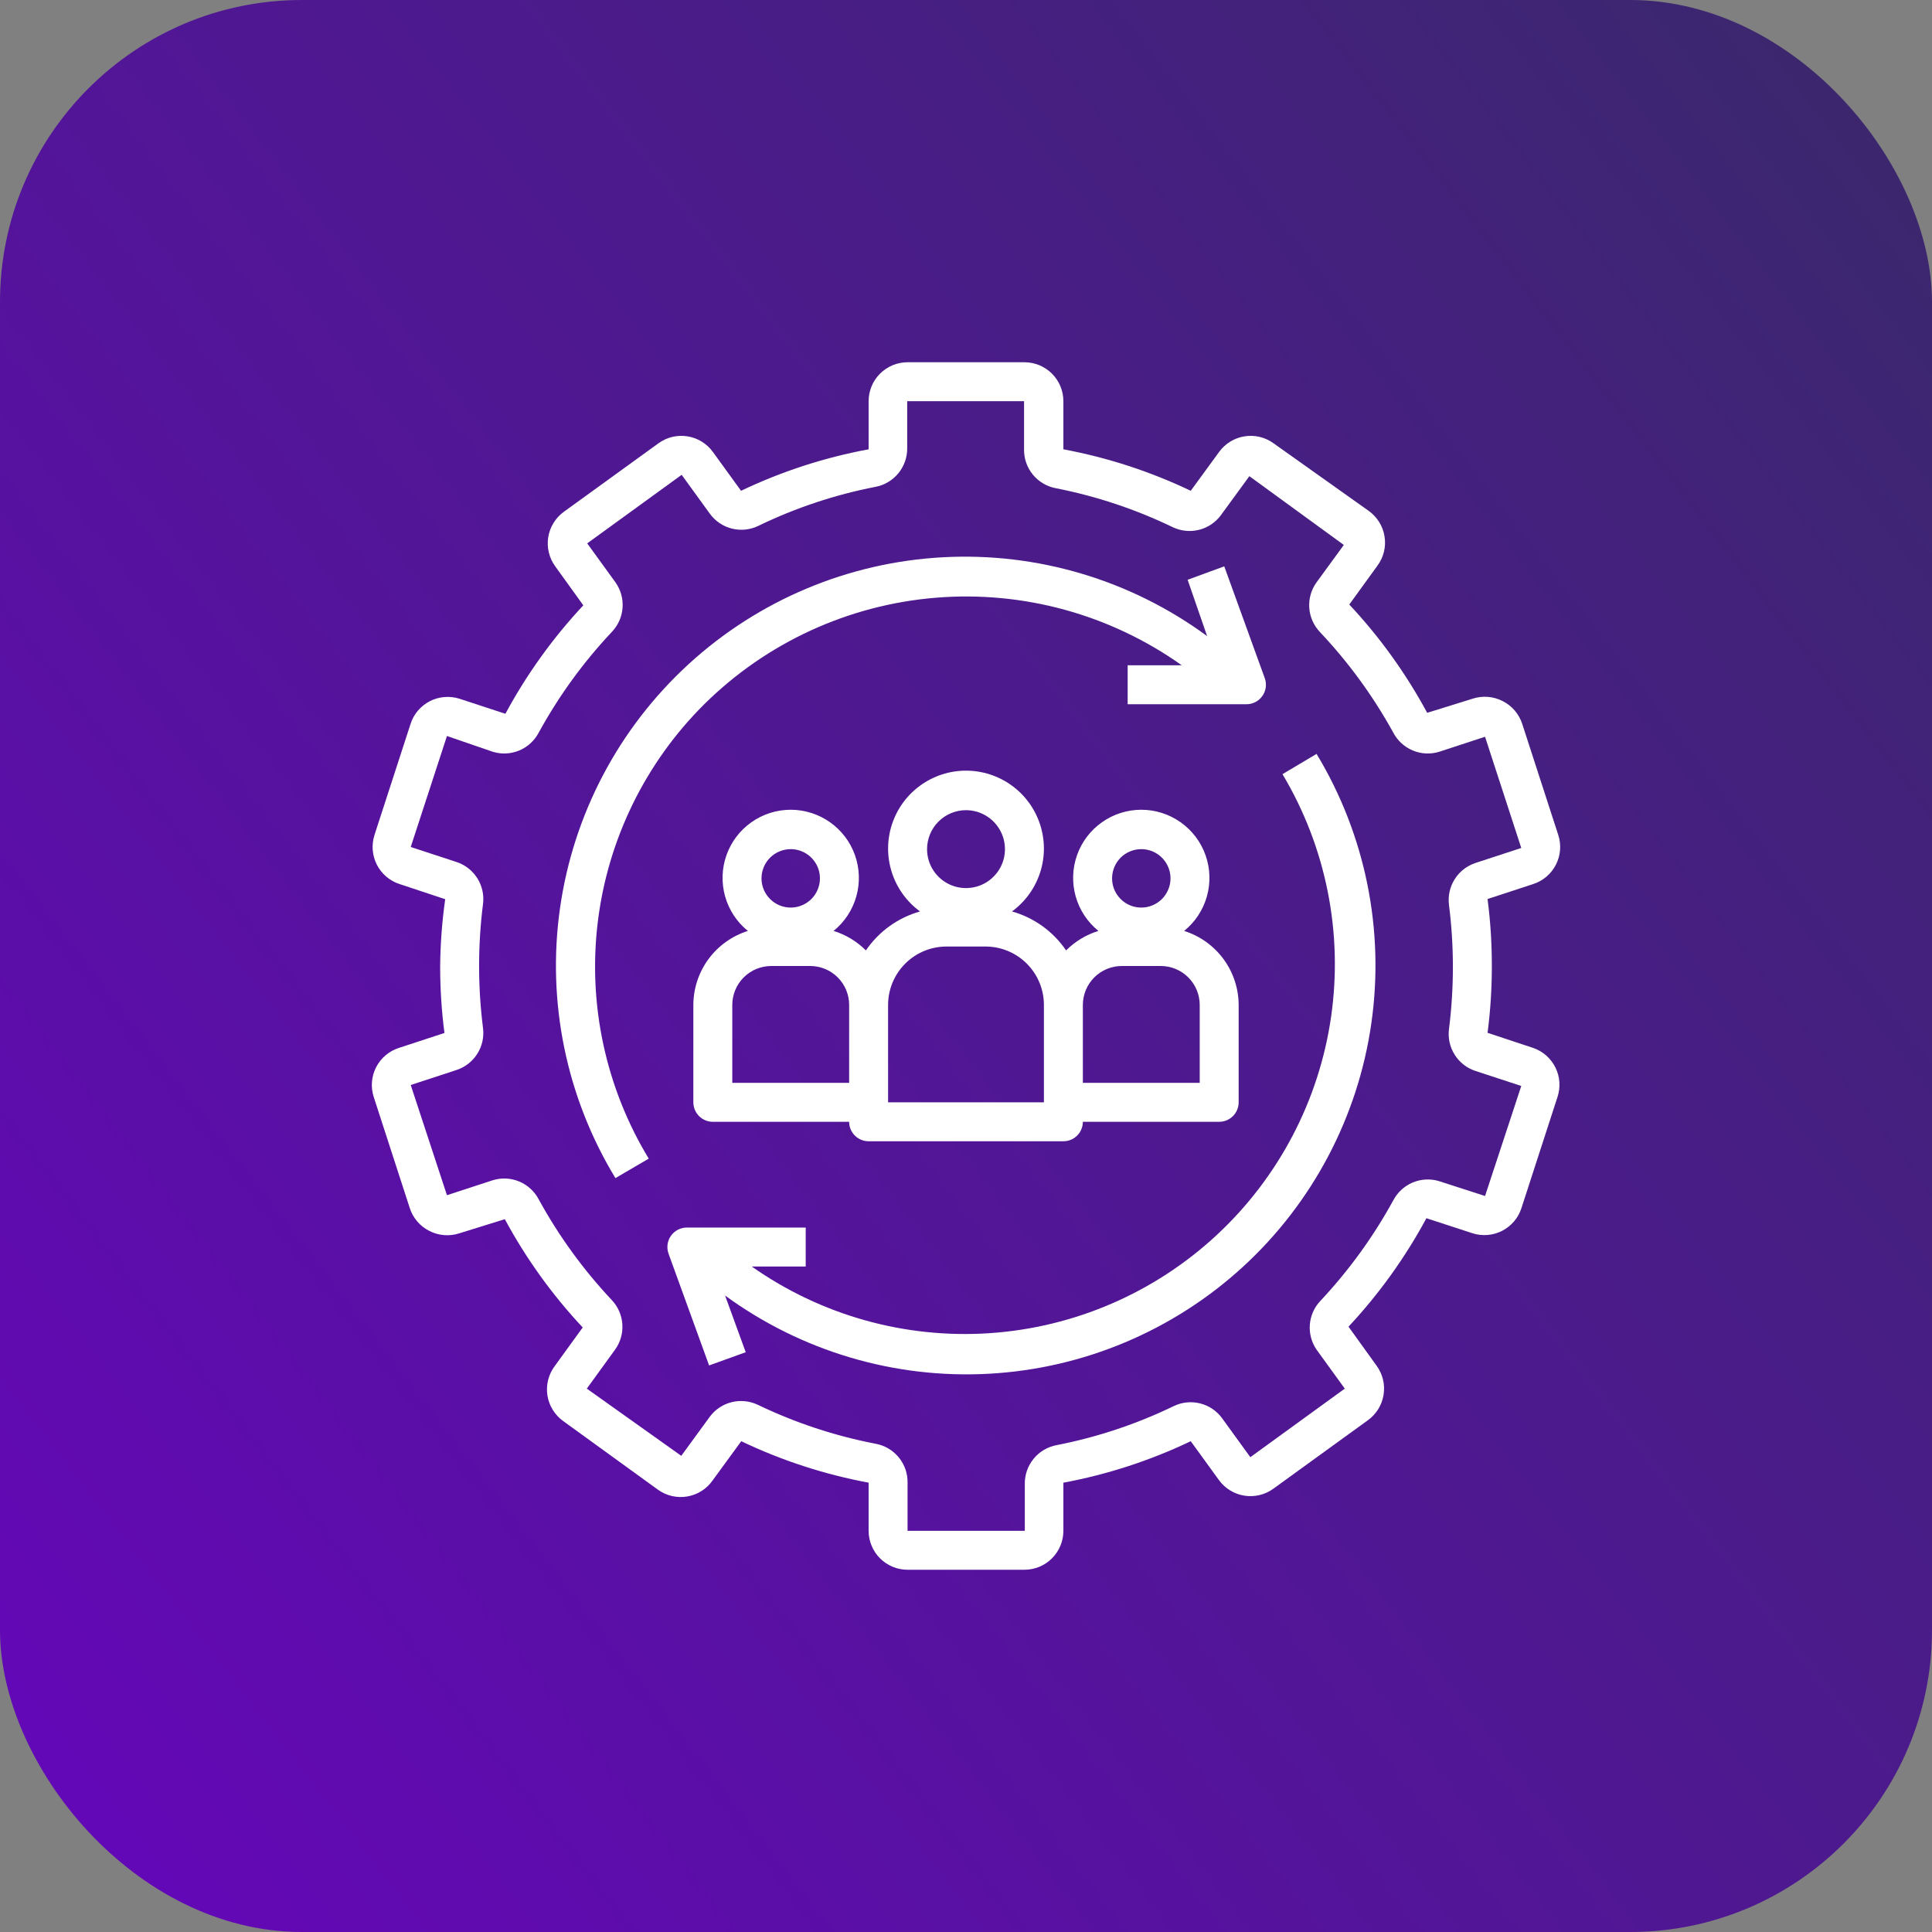
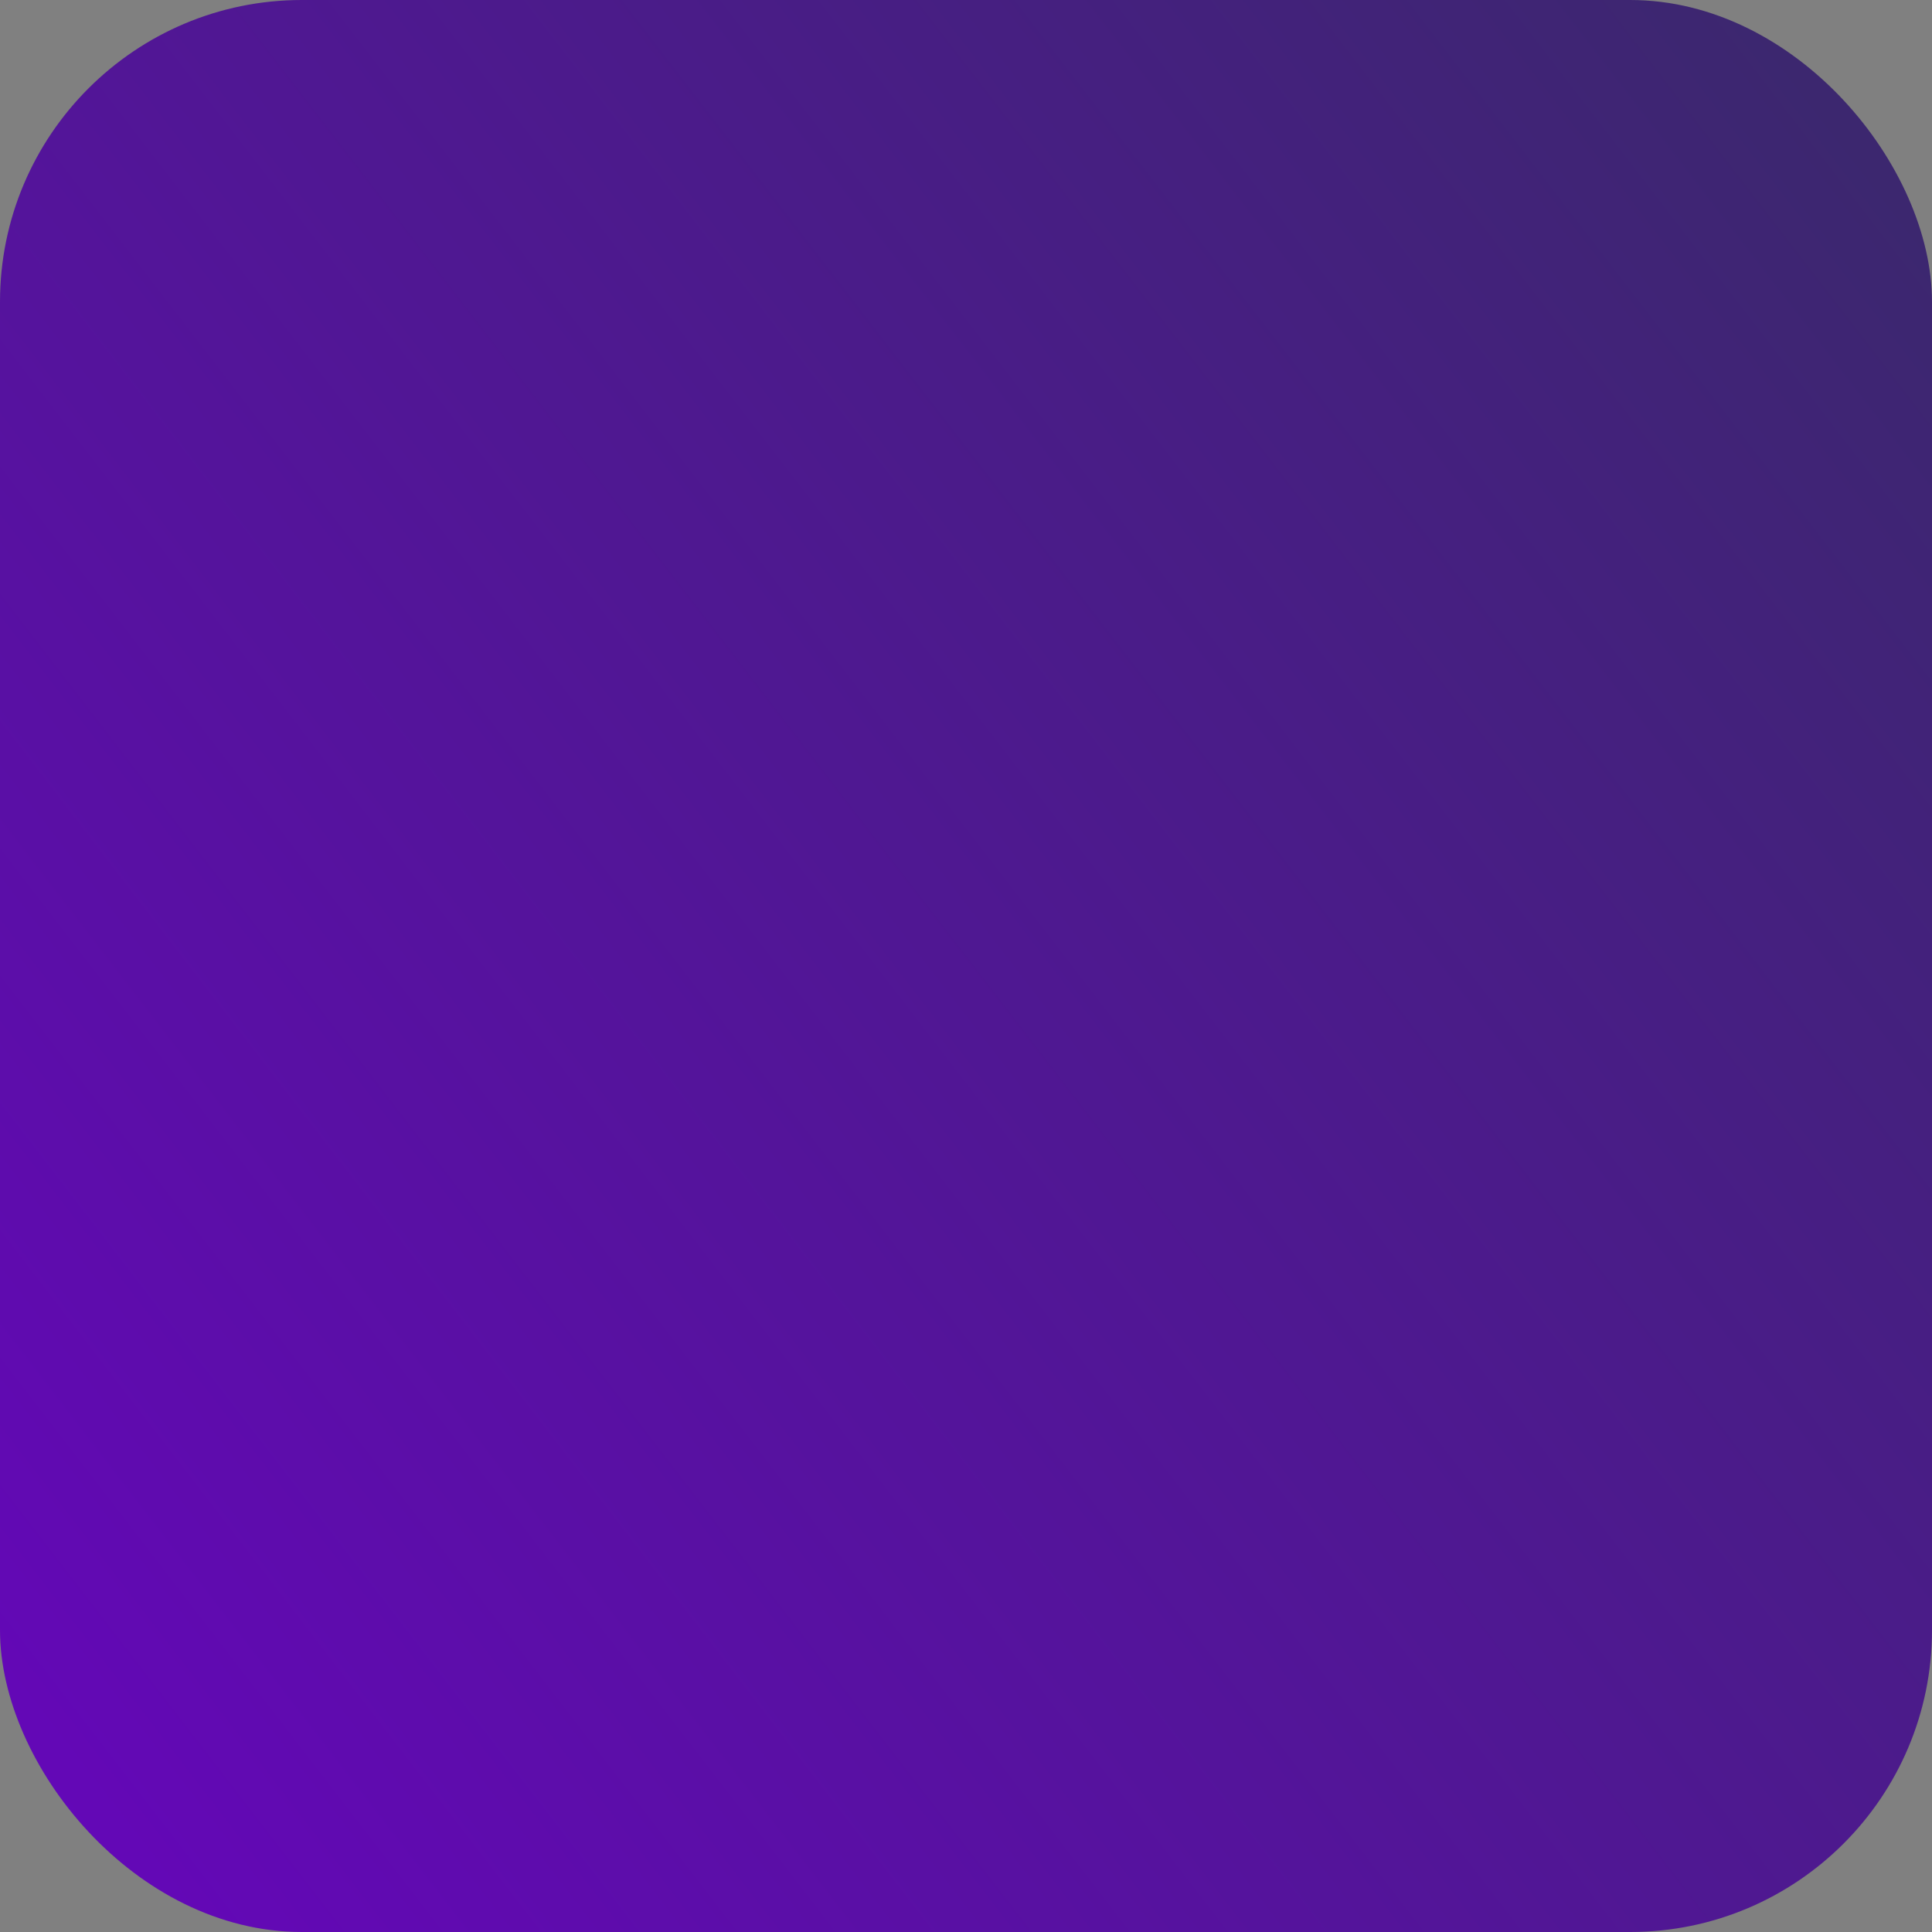
<svg xmlns="http://www.w3.org/2000/svg" width="64" height="64" viewBox="0 0 64 64" fill="none">
  <rect x="0" y="0" width="64" height="64" fill="#808080" stroke="none" />
  <rect width="64" height="64" rx="10" fill="url(#paint0_linear_126_310)" />
-   <path d="M50.794 34.716L49.277 34.213C49.373 33.479 49.42 32.74 49.419 32C49.42 31.258 49.373 30.517 49.277 29.781L50.794 29.284C51.118 29.178 51.388 28.947 51.543 28.642C51.698 28.337 51.725 27.983 51.619 27.658L50.426 23.981C50.373 23.818 50.289 23.668 50.179 23.539C50.068 23.409 49.933 23.303 49.781 23.226C49.627 23.146 49.458 23.098 49.285 23.085C49.112 23.071 48.938 23.093 48.774 23.148L47.277 23.613C46.575 22.311 45.708 21.105 44.697 20.026L45.632 18.735C45.733 18.598 45.805 18.443 45.845 18.278C45.885 18.113 45.892 17.941 45.865 17.773C45.839 17.605 45.78 17.445 45.691 17.3C45.602 17.155 45.486 17.029 45.348 16.929L42.187 14.684C41.911 14.483 41.566 14.4 41.228 14.454C40.891 14.507 40.588 14.692 40.387 14.968L39.445 16.258C38.104 15.618 36.686 15.156 35.226 14.884V13.29C35.226 12.948 35.09 12.62 34.848 12.378C34.606 12.136 34.278 12 33.935 12H30.064C29.722 12 29.394 12.136 29.152 12.378C28.91 12.62 28.774 12.948 28.774 13.29V14.884C27.311 15.155 25.891 15.617 24.548 16.258L23.613 14.968C23.412 14.692 23.109 14.507 22.772 14.454C22.434 14.4 22.089 14.483 21.813 14.684L18.677 16.955C18.54 17.055 18.423 17.18 18.335 17.325C18.246 17.47 18.187 17.631 18.16 17.799C18.134 17.967 18.141 18.138 18.181 18.303C18.221 18.469 18.293 18.624 18.393 18.761L19.323 20.052C18.312 21.134 17.444 22.341 16.742 23.645L15.226 23.148C15.064 23.096 14.894 23.076 14.725 23.09C14.556 23.103 14.391 23.15 14.24 23.227C14.089 23.305 13.955 23.411 13.845 23.54C13.735 23.669 13.652 23.819 13.6 23.981L12.406 27.658C12.301 27.983 12.328 28.337 12.483 28.642C12.638 28.947 12.907 29.178 13.232 29.284L14.748 29.787C14.644 30.52 14.588 31.259 14.581 32C14.58 32.742 14.627 33.483 14.723 34.219L13.206 34.716C12.882 34.822 12.612 35.053 12.457 35.358C12.302 35.663 12.275 36.017 12.381 36.342L13.574 40.019C13.627 40.181 13.71 40.332 13.821 40.461C13.932 40.591 14.067 40.697 14.219 40.774C14.373 40.854 14.542 40.902 14.715 40.915C14.888 40.929 15.061 40.907 15.226 40.852L16.723 40.387C17.425 41.689 18.292 42.895 19.303 43.974L18.368 45.264C18.267 45.402 18.195 45.557 18.155 45.722C18.115 45.887 18.108 46.059 18.134 46.227C18.161 46.395 18.22 46.556 18.309 46.7C18.398 46.845 18.514 46.971 18.652 47.071L21.787 49.342C21.926 49.444 22.085 49.517 22.253 49.557C22.421 49.596 22.595 49.602 22.765 49.573C22.936 49.544 23.099 49.482 23.244 49.389C23.39 49.296 23.515 49.175 23.613 49.032L24.555 47.742C25.895 48.382 27.314 48.843 28.774 49.116V50.71C28.774 51.052 28.91 51.38 29.152 51.622C29.394 51.864 29.722 52 30.064 52H33.935C34.278 52 34.606 51.864 34.848 51.622C35.09 51.38 35.226 51.052 35.226 50.71V49.116C36.686 48.844 38.105 48.382 39.445 47.742L40.381 49.032C40.582 49.308 40.885 49.493 41.222 49.546C41.559 49.599 41.904 49.517 42.181 49.316L45.316 47.045C45.454 46.945 45.57 46.819 45.659 46.675C45.748 46.53 45.807 46.369 45.833 46.201C45.86 46.033 45.853 45.862 45.813 45.697C45.773 45.531 45.7 45.376 45.6 45.239L44.671 43.948C45.682 42.866 46.549 41.658 47.252 40.355L48.774 40.852C48.936 40.904 49.106 40.924 49.275 40.91C49.444 40.897 49.609 40.85 49.76 40.773C49.911 40.695 50.045 40.589 50.155 40.46C50.265 40.331 50.348 40.181 50.4 40.019L51.593 36.342C51.7 36.02 51.677 35.669 51.527 35.365C51.377 35.061 51.114 34.828 50.794 34.716ZM49.194 39.619L47.677 39.129C47.387 39.039 47.075 39.055 46.795 39.173C46.516 39.291 46.287 39.504 46.148 39.774C45.487 40.979 44.676 42.095 43.736 43.097C43.534 43.311 43.412 43.588 43.39 43.882C43.368 44.175 43.446 44.467 43.613 44.71L44.548 46L41.419 48.271L40.484 46.981C40.306 46.736 40.047 46.562 39.753 46.489C39.46 46.416 39.15 46.448 38.877 46.581C37.648 47.176 36.347 47.609 35.006 47.871C34.706 47.926 34.434 48.086 34.241 48.322C34.047 48.558 33.943 48.856 33.948 49.161V50.71H30.064V49.116C30.07 48.811 29.966 48.513 29.772 48.277C29.578 48.041 29.307 47.881 29.006 47.826C27.655 47.566 26.343 47.132 25.103 46.535C24.832 46.407 24.525 46.376 24.235 46.449C23.944 46.522 23.687 46.694 23.51 46.935L22.568 48.226L19.439 46L20.374 44.71C20.551 44.466 20.636 44.168 20.616 43.867C20.596 43.567 20.472 43.283 20.265 43.065C19.323 42.063 18.513 40.947 17.852 39.742C17.713 39.472 17.484 39.259 17.205 39.141C16.925 39.023 16.613 39.007 16.323 39.097L14.806 39.593L13.606 35.942L15.123 35.445C15.408 35.352 15.652 35.161 15.812 34.907C15.973 34.652 16.039 34.35 16 34.052C15.828 32.689 15.828 31.311 16 29.948C16.039 29.65 15.973 29.348 15.812 29.093C15.652 28.839 15.408 28.648 15.123 28.555L13.606 28.058L14.806 24.381L16.323 24.903C16.613 24.993 16.925 24.977 17.205 24.859C17.484 24.741 17.713 24.528 17.852 24.258C18.513 23.053 19.323 21.937 20.265 20.936C20.474 20.719 20.601 20.436 20.623 20.135C20.645 19.835 20.562 19.536 20.387 19.29L19.452 18L22.581 15.729L23.516 17.019C23.695 17.264 23.953 17.438 24.247 17.511C24.54 17.584 24.85 17.552 25.123 17.419C26.352 16.824 27.653 16.39 28.994 16.129C29.294 16.074 29.566 15.914 29.759 15.678C29.953 15.442 30.057 15.144 30.052 14.839V13.29H33.923V14.884C33.918 15.189 34.021 15.487 34.215 15.723C34.409 15.959 34.68 16.119 34.981 16.174C36.321 16.437 37.622 16.871 38.852 17.465C39.122 17.593 39.429 17.624 39.72 17.551C40.011 17.478 40.267 17.306 40.445 17.064L41.387 15.774L44.516 18.052L43.613 19.29C43.436 19.534 43.351 19.832 43.371 20.133C43.391 20.433 43.515 20.717 43.723 20.936C44.668 21.936 45.483 23.053 46.148 24.258C46.287 24.528 46.516 24.741 46.795 24.859C47.075 24.977 47.387 24.993 47.677 24.903L49.194 24.406L50.394 28.09L48.877 28.587C48.592 28.681 48.348 28.871 48.188 29.126C48.027 29.38 47.961 29.683 48 29.981C48.172 31.343 48.172 32.721 48 34.084C47.961 34.382 48.027 34.684 48.188 34.939C48.348 35.193 48.592 35.384 48.877 35.477L50.394 35.974L49.194 39.619Z" fill="white" />
-   <path d="M23.329 23.329C25.392 21.286 28.11 20.036 31.003 19.8C33.897 19.564 36.782 20.357 39.148 22.039H37.355V23.329H41.29C41.394 23.329 41.496 23.304 41.588 23.256C41.68 23.208 41.759 23.139 41.818 23.054C41.878 22.97 41.916 22.872 41.93 22.769C41.943 22.666 41.932 22.562 41.897 22.465L40.555 18.761L39.342 19.206L39.987 21.071C37.46 19.214 34.366 18.291 31.234 18.46C28.102 18.629 25.126 19.88 22.813 21.999C20.5 24.117 18.994 26.973 18.552 30.078C18.109 33.183 18.758 36.346 20.387 39.026L21.49 38.381C20.064 36.029 19.47 33.266 19.803 30.537C20.137 27.806 21.378 25.268 23.329 23.329ZM42.484 25.645C43.925 28.056 44.493 30.889 44.096 33.669C43.698 36.45 42.357 39.009 40.298 40.919C38.239 42.829 35.586 43.974 32.784 44.163C29.982 44.352 27.2 43.572 24.903 41.955H26.69V40.664H22.755C22.651 40.664 22.548 40.689 22.455 40.737C22.363 40.785 22.283 40.855 22.223 40.941C22.164 41.027 22.126 41.126 22.113 41.229C22.1 41.333 22.112 41.438 22.148 41.535L23.49 45.232L24.703 44.794L24.019 42.916C26.547 44.764 29.636 45.68 32.761 45.507C35.887 45.335 38.857 44.086 41.166 41.972C43.475 39.857 44.98 37.009 45.426 33.91C45.872 30.811 45.232 27.654 43.613 24.974L42.484 25.645Z" fill="white" />
-   <path d="M22.968 33.29V36.516C22.968 36.687 23.036 36.851 23.157 36.972C23.278 37.093 23.442 37.161 23.613 37.161H28.129C28.129 37.332 28.197 37.496 28.318 37.617C28.439 37.738 28.603 37.806 28.774 37.806H35.226C35.397 37.806 35.561 37.738 35.682 37.617C35.803 37.496 35.871 37.332 35.871 37.161H40.387C40.558 37.161 40.722 37.093 40.843 36.972C40.964 36.851 41.032 36.687 41.032 36.516V33.29C41.03 32.743 40.854 32.21 40.529 31.769C40.204 31.329 39.748 31.003 39.226 30.838C39.589 30.545 39.852 30.146 39.979 29.697C40.106 29.247 40.091 28.77 39.935 28.329C39.78 27.889 39.491 27.508 39.11 27.239C38.729 26.969 38.273 26.824 37.806 26.824C37.34 26.824 36.884 26.969 36.503 27.239C36.121 27.508 35.833 27.889 35.678 28.329C35.522 28.77 35.507 29.247 35.634 29.697C35.761 30.146 36.024 30.545 36.387 30.838C35.983 30.962 35.615 31.184 35.316 31.484C34.889 30.856 34.254 30.399 33.523 30.193C33.962 29.872 34.289 29.42 34.456 28.902C34.623 28.384 34.622 27.826 34.453 27.309C34.284 26.791 33.956 26.34 33.515 26.021C33.075 25.701 32.544 25.529 32 25.529C31.456 25.529 30.925 25.701 30.485 26.021C30.044 26.34 29.716 26.791 29.547 27.309C29.378 27.826 29.377 28.384 29.544 28.902C29.711 29.42 30.038 29.872 30.477 30.193C29.746 30.399 29.111 30.856 28.684 31.484C28.385 31.184 28.017 30.962 27.613 30.838C27.976 30.545 28.239 30.146 28.366 29.697C28.493 29.247 28.478 28.77 28.322 28.329C28.167 27.889 27.878 27.508 27.497 27.239C27.116 26.969 26.66 26.824 26.194 26.824C25.727 26.824 25.271 26.969 24.89 27.239C24.509 27.508 24.22 27.889 24.065 28.329C23.909 28.77 23.894 29.247 24.021 29.697C24.148 30.146 24.411 30.545 24.774 30.838C24.252 31.003 23.796 31.329 23.471 31.769C23.146 32.21 22.97 32.743 22.968 33.29ZM37.806 28.129C37.998 28.129 38.185 28.186 38.344 28.292C38.503 28.398 38.627 28.549 38.7 28.726C38.774 28.903 38.793 29.098 38.756 29.285C38.718 29.473 38.626 29.645 38.491 29.781C38.355 29.916 38.183 30.008 37.995 30.046C37.807 30.083 37.613 30.064 37.436 29.991C37.259 29.917 37.108 29.793 37.002 29.634C36.895 29.475 36.839 29.288 36.839 29.096C36.839 28.84 36.941 28.594 37.122 28.412C37.304 28.231 37.55 28.129 37.806 28.129ZM35.871 33.29C35.871 32.948 36.007 32.62 36.249 32.378C36.491 32.136 36.819 32 37.161 32H38.452C38.794 32 39.122 32.136 39.364 32.378C39.606 32.62 39.742 32.948 39.742 33.29V35.871H35.871V33.29ZM32 26.838C32.255 26.838 32.505 26.914 32.717 27.056C32.929 27.198 33.094 27.399 33.192 27.635C33.29 27.871 33.315 28.13 33.266 28.381C33.216 28.631 33.093 28.861 32.912 29.041C32.732 29.222 32.502 29.345 32.252 29.394C32.001 29.444 31.742 29.419 31.506 29.321C31.27 29.223 31.069 29.058 30.927 28.846C30.785 28.634 30.71 28.384 30.71 28.129C30.71 27.787 30.846 27.458 31.088 27.216C31.33 26.974 31.658 26.838 32 26.838ZM29.419 33.29C29.419 32.777 29.623 32.285 29.986 31.922C30.349 31.558 30.841 31.355 31.355 31.355H32.645C33.158 31.355 33.651 31.558 34.014 31.922C34.377 32.285 34.581 32.777 34.581 33.29V36.516H29.419V33.29ZM26.194 28.129C26.385 28.129 26.572 28.186 26.731 28.292C26.89 28.398 27.014 28.549 27.088 28.726C27.161 28.903 27.18 29.098 27.143 29.285C27.105 29.473 27.013 29.645 26.878 29.781C26.742 29.916 26.57 30.008 26.382 30.046C26.195 30.083 26 30.064 25.823 29.991C25.646 29.917 25.495 29.793 25.389 29.634C25.282 29.475 25.226 29.288 25.226 29.096C25.226 28.84 25.328 28.594 25.509 28.412C25.691 28.231 25.937 28.129 26.194 28.129ZM24.258 33.29C24.258 32.948 24.394 32.62 24.636 32.378C24.878 32.136 25.206 32 25.548 32H26.839C27.181 32 27.509 32.136 27.751 32.378C27.993 32.62 28.129 32.948 28.129 33.29V35.871H24.258V33.29Z" fill="white" />
  <defs>
    <linearGradient id="paint0_linear_126_310" x1="-0.416" y1="71.844" x2="70.953" y2="16.824" gradientUnits="userSpaceOnUse">
      <stop stop-color="#6804BF" />
      <stop offset="1" stop-color="#3C276F" />
    </linearGradient>
  </defs>
</svg>